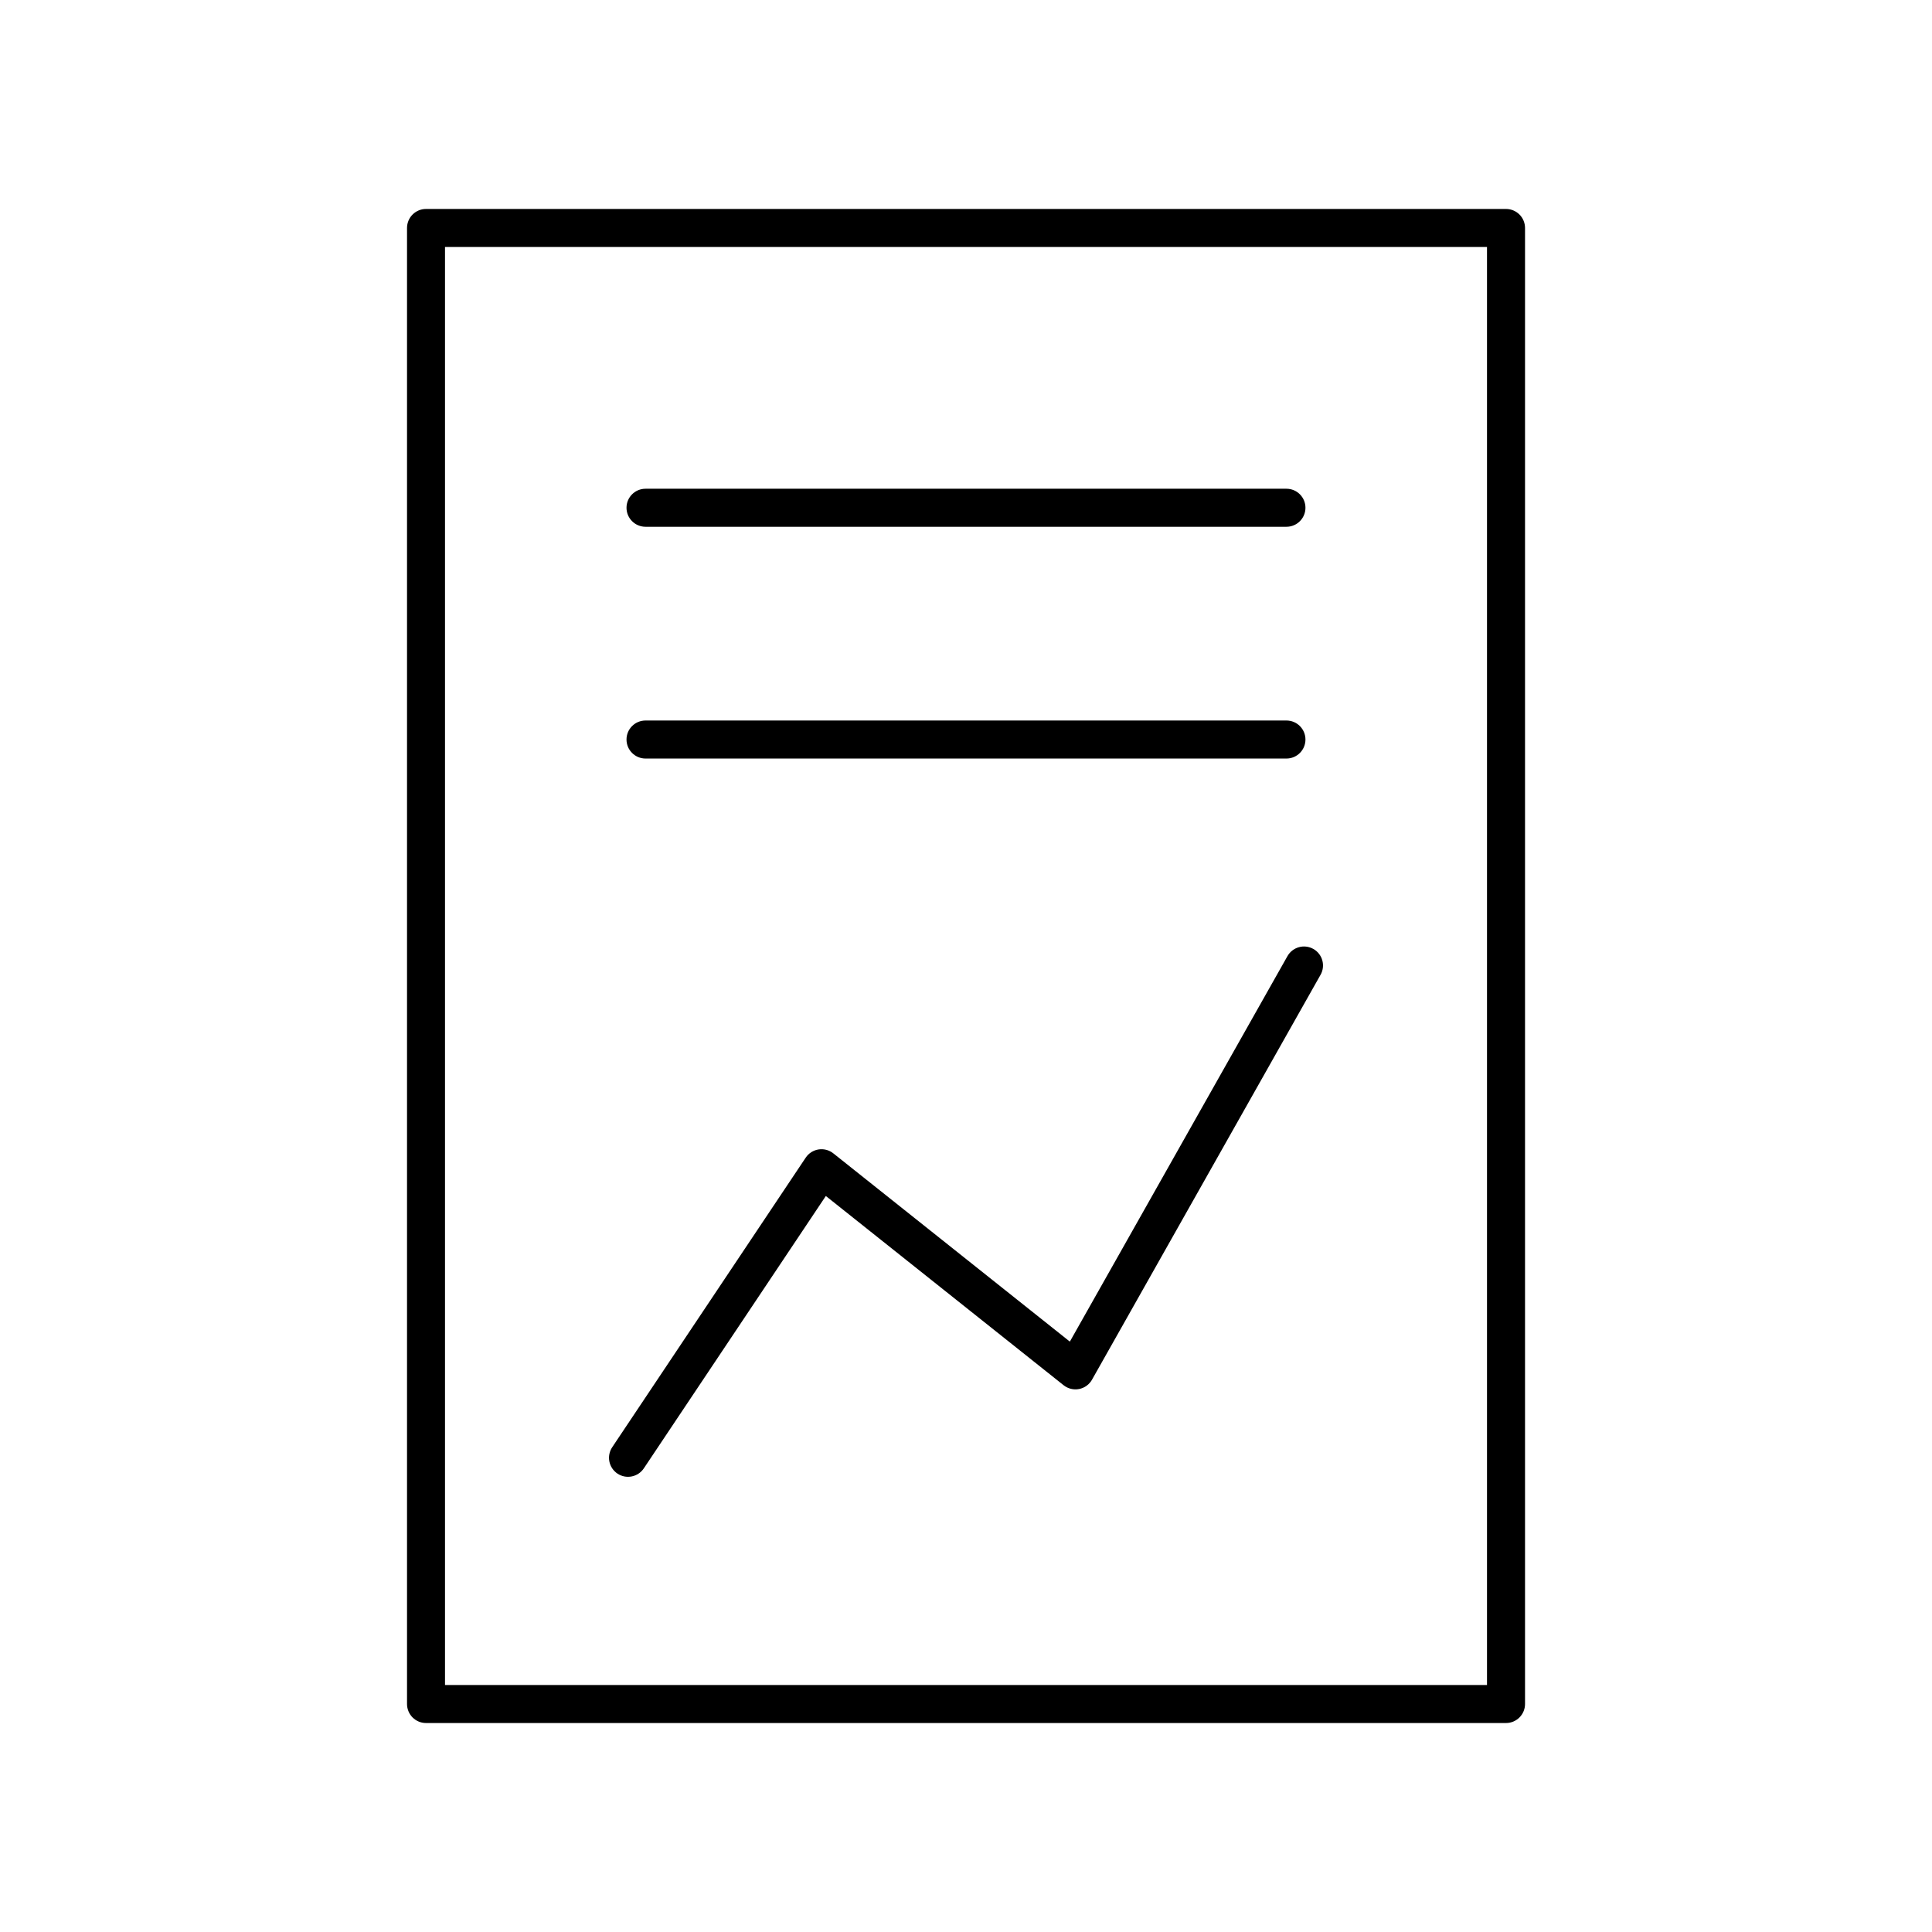
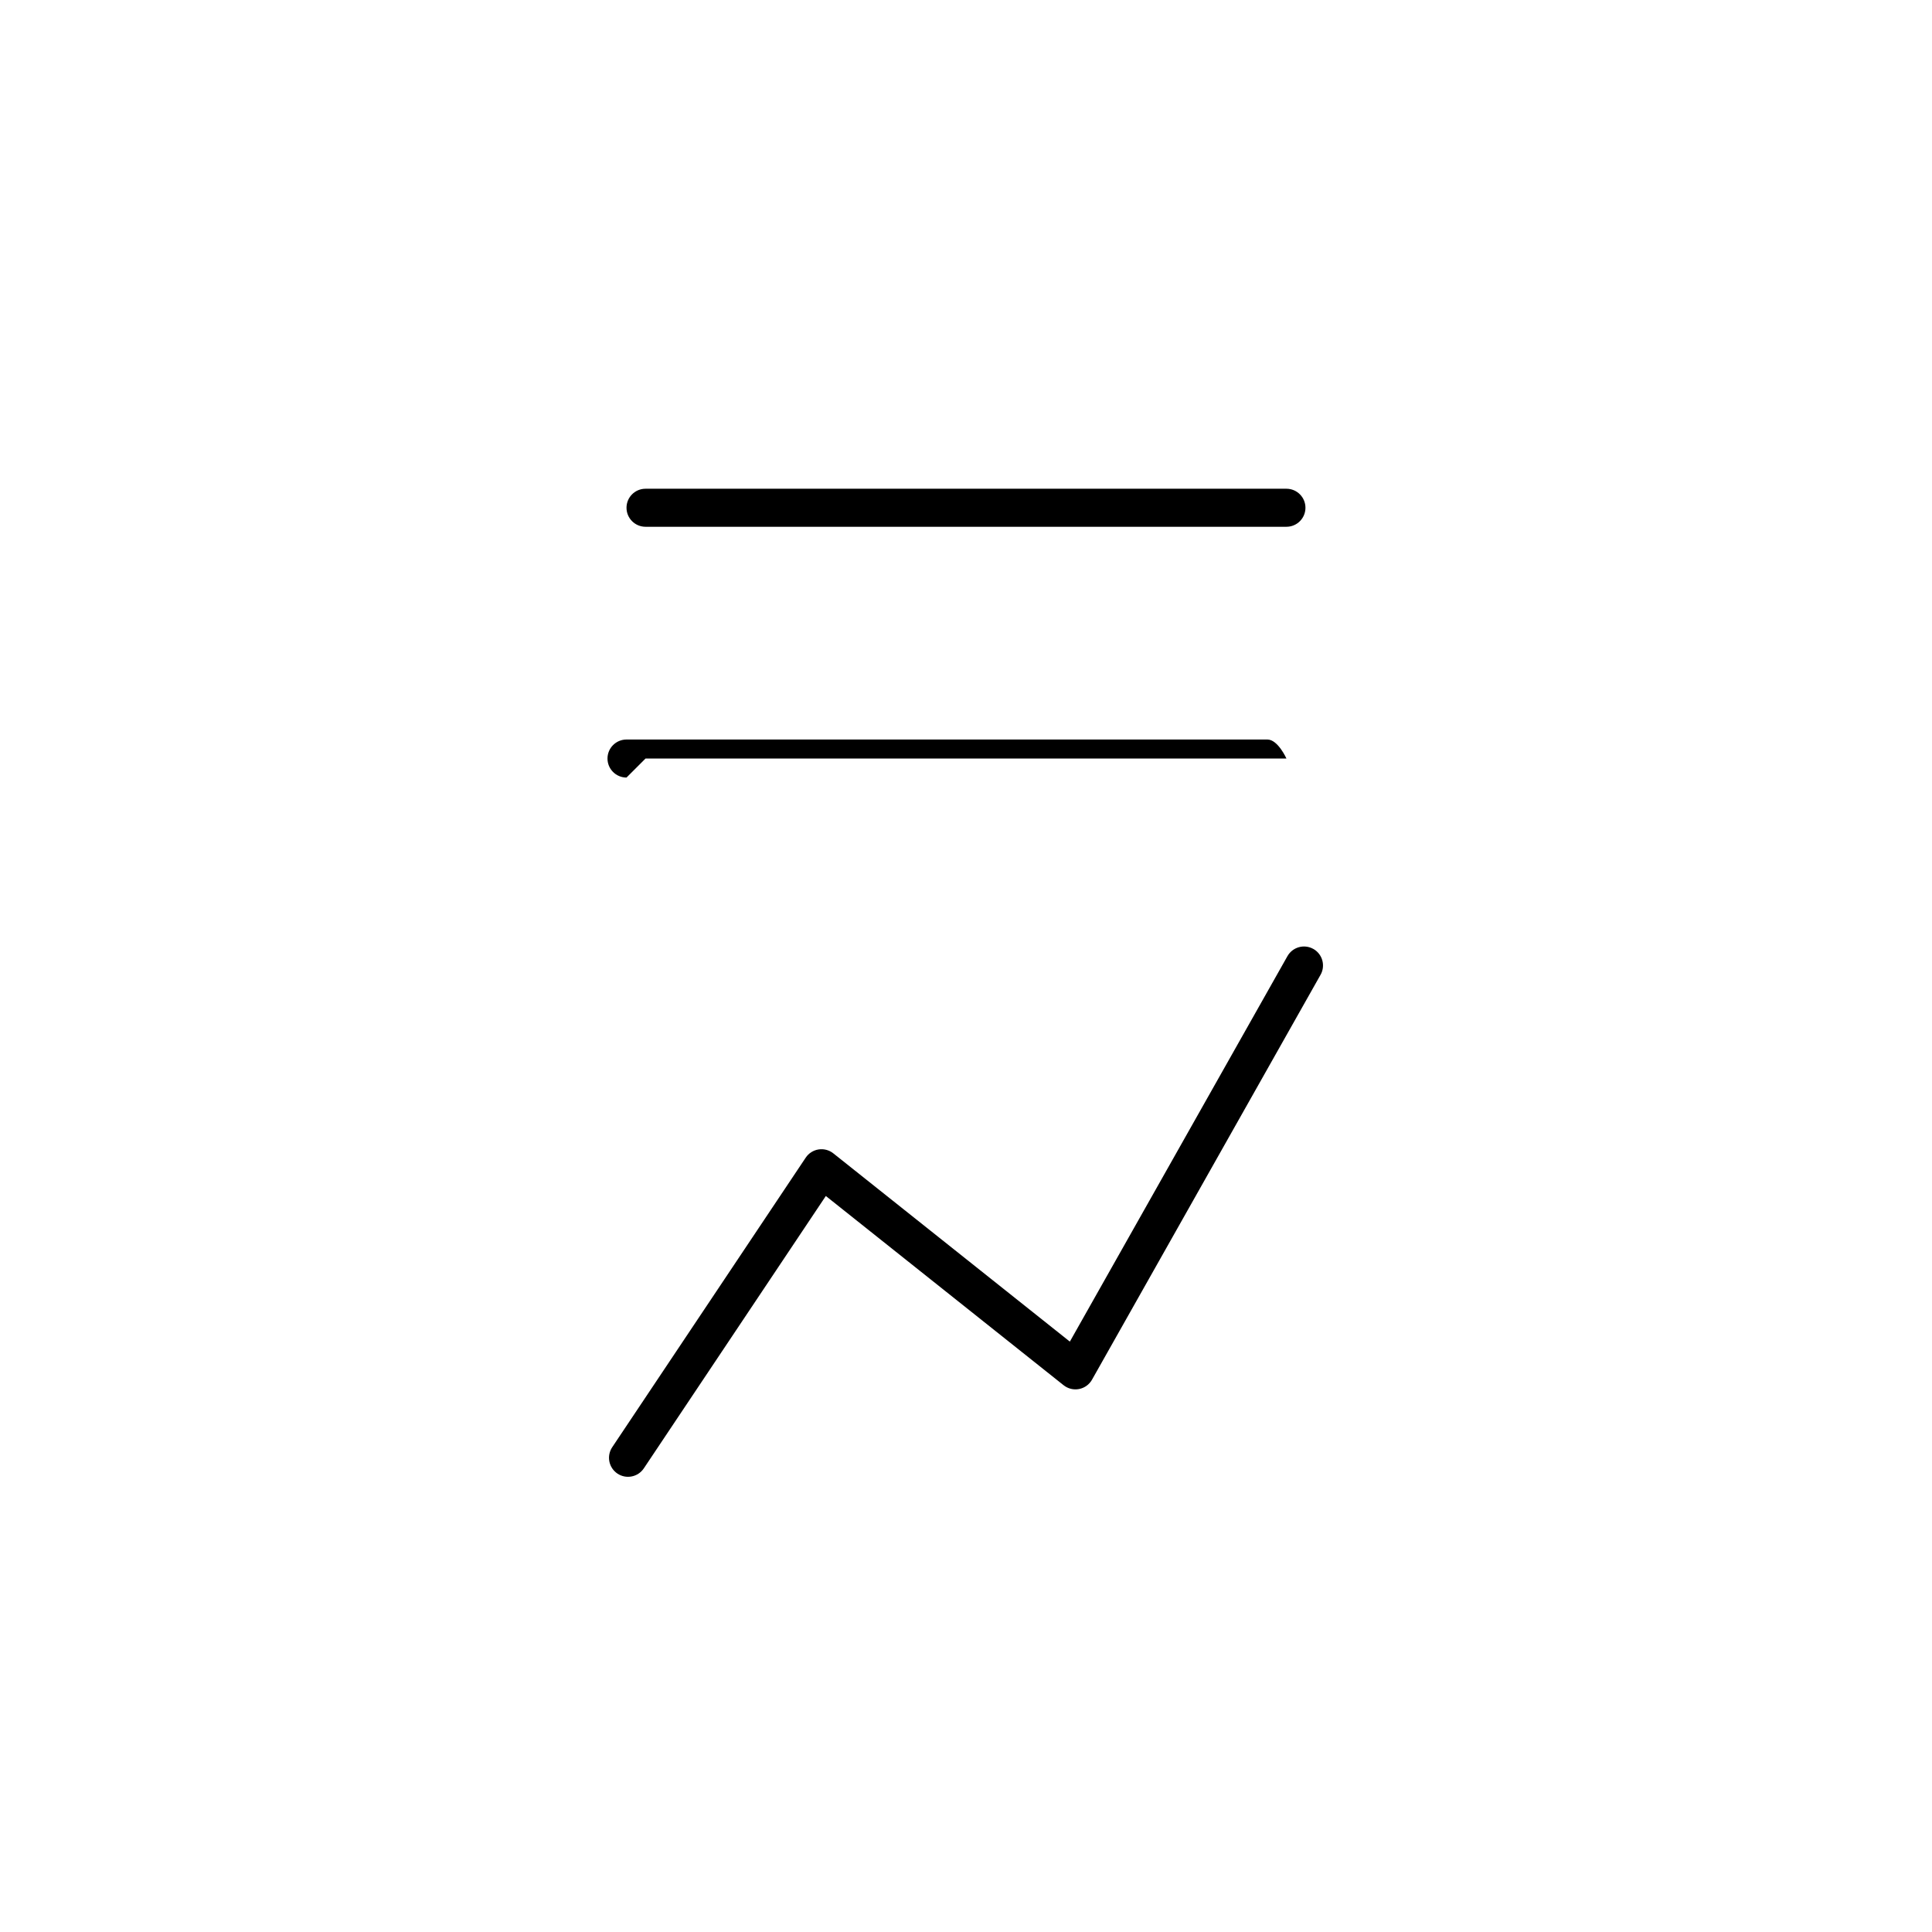
<svg xmlns="http://www.w3.org/2000/svg" fill="#000000" width="800px" height="800px" version="1.1" viewBox="144 144 512 512">
  <g>
-     <path d="m543.11 600.62c1.336 0 2.617-0.531 3.562-1.477 0.945-0.945 1.477-2.227 1.477-3.562v-391.17c0-1.336-0.531-2.617-1.477-3.562-0.945-0.941-2.227-1.473-3.562-1.473h-286.21c-2.781 0-5.035 2.254-5.035 5.035v391.17c0 1.336 0.531 2.617 1.473 3.562 0.945 0.945 2.227 1.477 3.562 1.477zm-281.18-391.17h276.14v381.09h-276.14z" />
    <path d="m315.07 283.6h169.85c2.785 0 5.039-2.258 5.039-5.039s-2.254-5.039-5.039-5.039h-169.85c-2.781 0-5.039 2.258-5.039 5.039s2.258 5.039 5.039 5.039z" />
-     <path d="m315.07 345.02h169.85c2.785 0 5.039-2.258 5.039-5.039s-2.254-5.039-5.039-5.039h-169.85c-2.781 0-5.039 2.258-5.039 5.039s2.258 5.039 5.039 5.039z" />
+     <path d="m315.07 345.02h169.85s-2.254-5.039-5.039-5.039h-169.85c-2.781 0-5.039 2.258-5.039 5.039s2.258 5.039 5.039 5.039z" />
    <path d="m492.05 395.48c-2.422-1.363-5.492-0.512-6.863 1.91l-57.664 102.15-62.68-49.887c-1.102-0.879-2.519-1.254-3.914-1.039-1.391 0.219-2.629 1.008-3.41 2.18l-51.277 76.734c-0.742 1.113-1.012 2.473-0.754 3.785 0.262 1.309 1.031 2.461 2.144 3.207 2.312 1.543 5.441 0.922 6.988-1.391l48.234-72.18 63.016 50.156v-0.004c1.152 0.918 2.648 1.285 4.098 1.004 1.445-0.281 2.699-1.184 3.422-2.469l60.566-107.3h0.004c0.656-1.16 0.824-2.539 0.465-3.824-0.355-1.289-1.211-2.379-2.375-3.039z" />
  </g>
</svg>